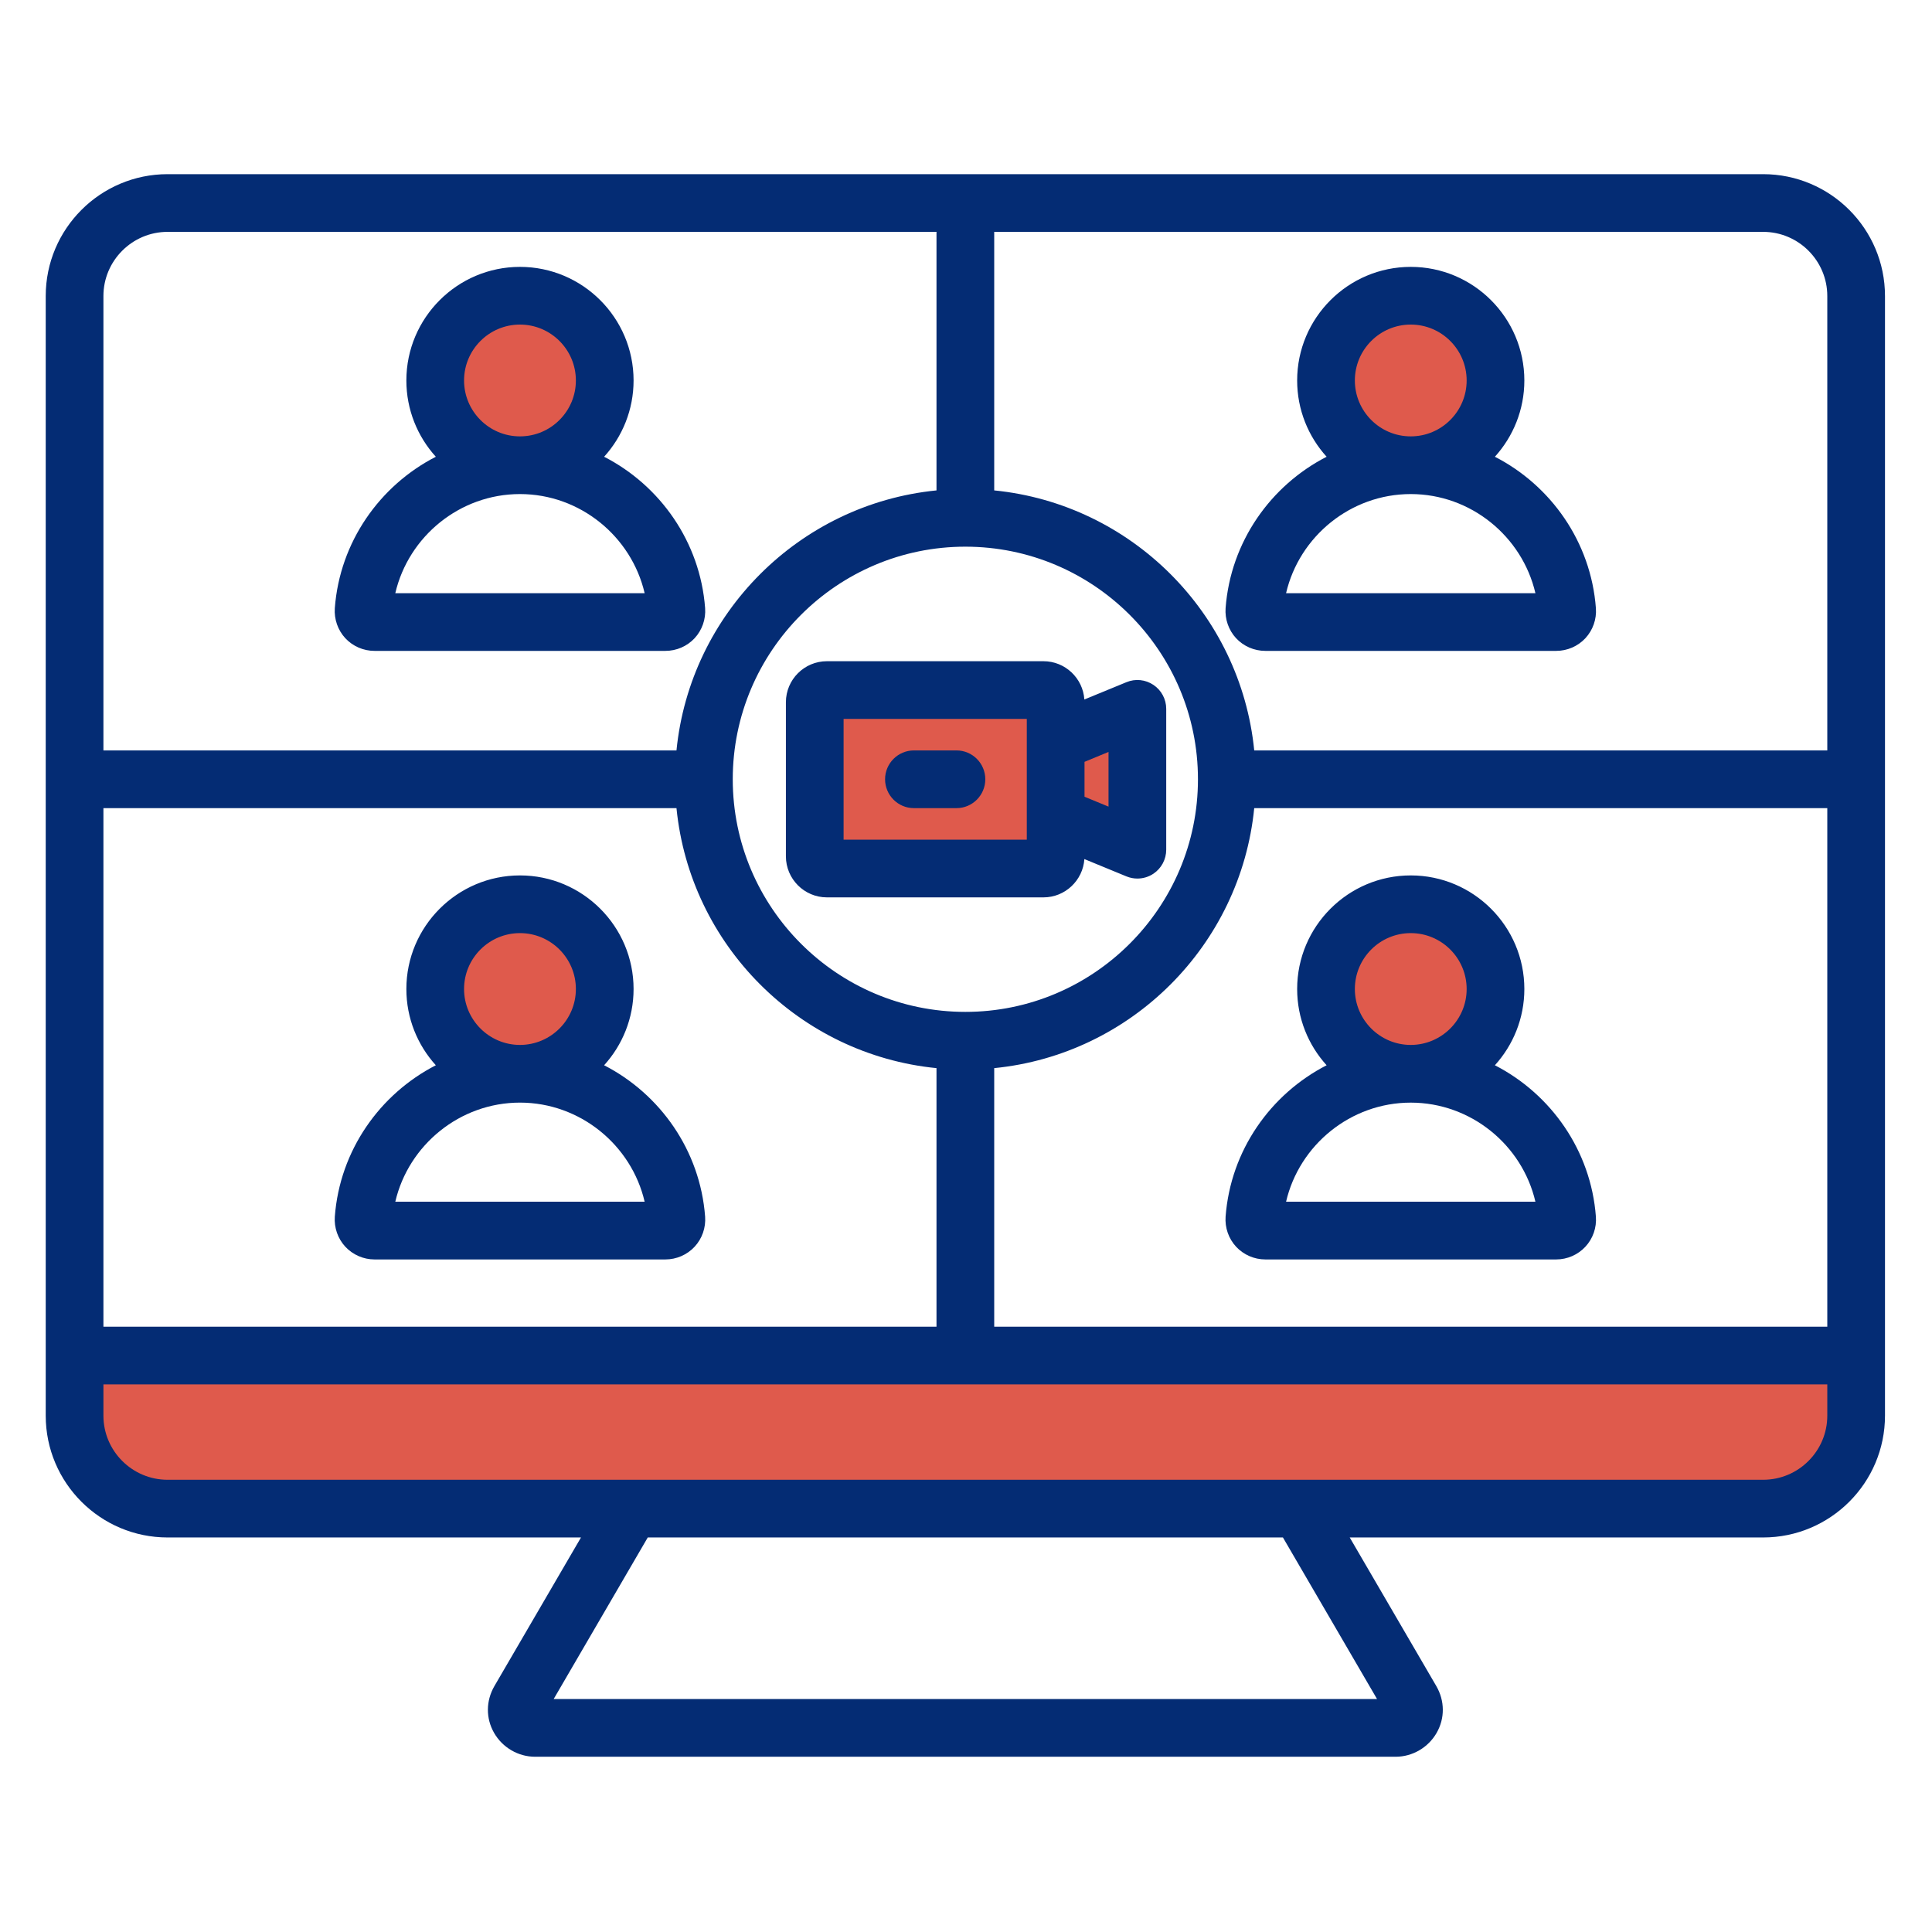
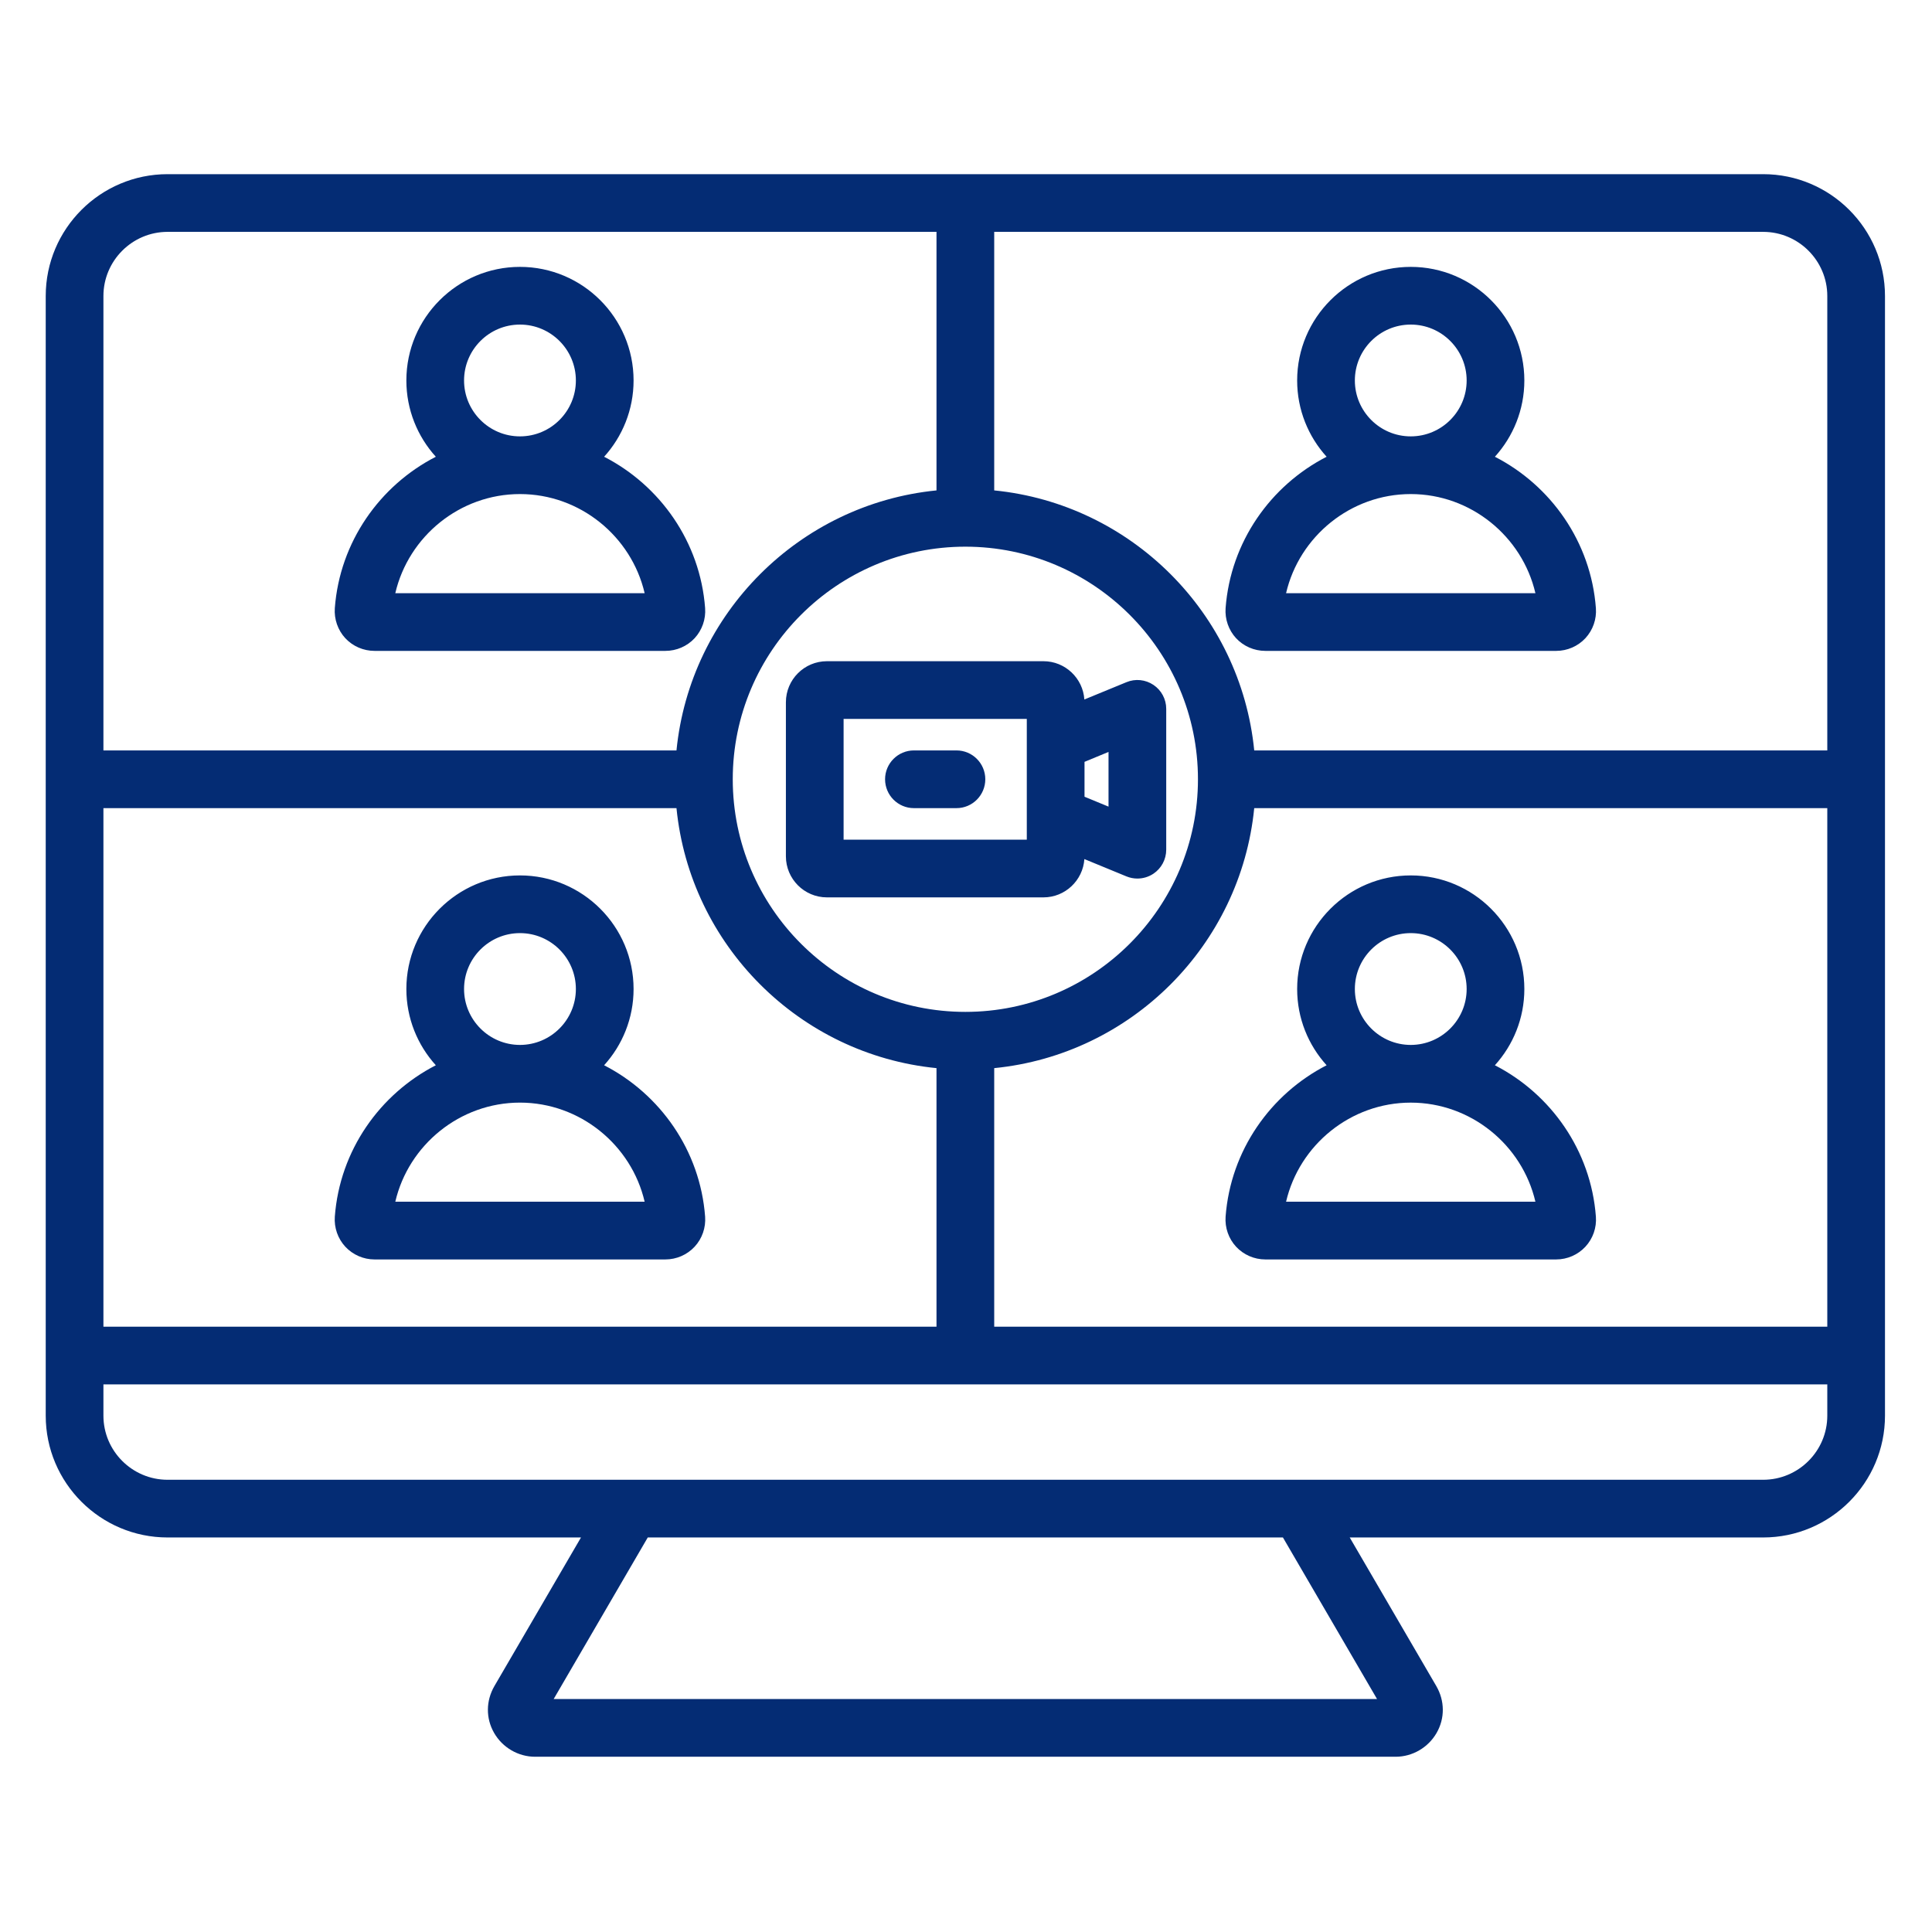
<svg xmlns="http://www.w3.org/2000/svg" width="500" zoomAndPan="magnify" viewBox="0 0 375 375" height="500" preserveAspectRatio="xMidYMid meet" version="1.2">
  <defs>
    <clipPath id="a21cdfeb4d">
      <path d="M 8.875 33.809 L 365.875 33.809 L 365.875 341 L 8.875 341 Z M 8.875 33.809 " />
    </clipPath>
  </defs>
  <g id="edb309f0b5">
-     <path style=" stroke:none;fill-rule:evenodd;fill:#df5a4c;fill-opacity:1;" d="M 185.648 148.457 L 177.395 148.457 C 175.844 148.457 174.594 149.707 174.594 151.254 C 174.594 152.805 175.844 154.059 177.395 154.059 L 185.648 154.059 C 187.195 154.059 188.445 152.805 188.445 151.254 C 188.445 149.707 187.195 148.457 185.648 148.457 Z M 87.277 73.852 C 87.277 66.324 93.395 60.199 100.926 60.199 C 108.453 60.199 114.578 66.32 114.578 73.852 C 114.578 81.375 108.457 87.5 100.918 87.5 C 93.395 87.5 87.277 81.375 87.277 73.852 Z M 260.176 73.852 C 260.176 66.32 266.297 60.199 273.828 60.199 C 281.355 60.199 287.477 66.324 287.477 73.852 C 287.477 81.375 281.355 87.5 273.816 87.5 C 266.293 87.5 260.176 81.375 260.176 73.852 Z M 202.102 136.738 L 202.102 165.781 L 160.941 165.781 L 160.941 136.738 Z M 207.703 146.004 L 217.965 141.766 L 217.965 160.746 L 207.703 156.52 Z M 273.828 178.316 C 281.355 178.316 287.477 184.441 287.477 191.969 C 287.477 199.488 281.355 205.617 273.832 205.617 L 273.816 205.617 C 266.293 205.617 260.176 199.488 260.176 191.969 C 260.176 184.438 266.297 178.316 273.828 178.316 Z M 114.578 191.969 C 114.578 199.492 108.453 205.617 100.93 205.617 L 100.918 205.617 C 93.395 205.617 87.277 199.488 87.277 191.969 C 87.277 184.441 93.395 178.316 100.926 178.316 C 108.457 178.316 114.578 184.438 114.578 191.969 Z M 357.473 265.91 L 357.473 274.777 C 357.473 283.188 350.633 290.023 342.223 290.023 L 32.531 290.023 C 24.121 290.023 17.273 283.188 17.273 274.777 L 17.273 265.91 Z M 357.473 265.91 " />
    <g clip-rule="nonzero" clip-path="url(#a21cdfeb4d)">
      <path style=" stroke:none;fill-rule:evenodd;fill:#042c74;fill-opacity:1;" d="M 191.246 151.254 C 191.246 154.348 188.742 156.859 185.648 156.859 L 177.395 156.859 C 174.301 156.859 171.793 154.352 171.793 151.254 C 171.793 148.164 174.301 145.656 177.395 145.656 L 185.648 145.656 C 188.742 145.656 191.246 148.164 191.246 151.254 Z M 163.742 139.539 L 163.742 162.984 L 199.301 162.984 L 199.301 139.539 Z M 215.164 156.566 L 210.504 154.645 L 210.504 147.875 L 215.164 145.949 Z M 152.543 136.305 L 152.543 166.207 C 152.543 170.605 156.113 174.18 160.508 174.18 L 202.531 174.18 C 206.742 174.18 210.195 170.891 210.477 166.746 L 218.637 170.105 C 219.324 170.387 220.043 170.527 220.766 170.527 C 221.863 170.527 222.949 170.207 223.883 169.582 C 225.434 168.539 226.363 166.797 226.363 164.926 L 226.363 137.586 C 226.363 135.719 225.434 133.977 223.883 132.938 C 222.332 131.895 220.359 131.695 218.637 132.414 L 210.473 135.77 C 210.195 131.629 206.742 128.34 202.531 128.34 L 160.508 128.34 C 156.113 128.34 152.543 131.91 152.543 136.305 Z M 249.625 233.254 C 252.195 222.215 262.18 214.027 273.809 214.02 C 273.816 214.02 273.816 214.02 273.828 214.02 C 273.832 214.02 273.832 214.02 273.84 214.02 C 285.473 214.027 295.453 222.207 298.023 233.254 Z M 262.977 191.969 C 262.977 185.984 267.84 181.117 273.828 181.117 C 279.809 181.117 284.676 185.984 284.676 191.969 C 284.676 197.945 279.809 202.812 273.832 202.82 L 273.816 202.82 C 267.84 202.812 262.977 197.945 262.977 191.969 Z M 309.762 236.152 C 308.797 223.289 301.02 212.348 290.156 206.766 C 293.703 202.855 295.875 197.656 295.875 191.969 C 295.875 179.809 285.984 169.918 273.828 169.918 C 261.668 169.918 251.777 179.809 251.777 191.969 C 251.777 197.656 253.945 202.855 257.496 206.766 C 246.629 212.348 238.855 223.289 237.887 236.152 C 237.734 238.297 238.473 240.418 239.922 241.984 C 241.379 243.551 243.445 244.457 245.598 244.457 L 302.059 244.457 C 304.203 244.457 306.27 243.555 307.727 241.984 C 309.184 240.418 309.926 238.289 309.762 236.152 Z M 100.91 214.016 C 100.918 214.016 100.918 214.016 100.926 214.016 C 100.93 214.016 100.93 214.016 100.941 214.016 C 112.574 214.027 122.555 222.215 125.125 233.254 L 76.727 233.254 C 79.297 222.215 89.277 214.027 100.91 214.016 Z M 90.074 191.969 C 90.074 185.984 94.941 181.117 100.926 181.117 C 106.91 181.117 111.777 185.984 111.777 191.969 C 111.777 197.945 106.91 202.812 100.93 202.82 L 100.918 202.82 C 94.941 202.812 90.074 197.945 90.074 191.969 Z M 67.023 241.984 C 68.48 243.551 70.543 244.457 72.691 244.457 L 129.156 244.457 C 131.305 244.457 133.371 243.555 134.828 241.984 C 136.281 240.414 137.023 238.289 136.863 236.152 C 135.898 223.289 128.121 212.348 117.258 206.766 C 120.805 202.855 122.977 197.656 122.977 191.969 C 122.977 179.809 113.082 169.918 100.926 169.918 C 88.77 169.918 78.875 179.809 78.875 191.969 C 78.875 197.656 81.047 202.855 84.594 206.766 C 73.73 212.348 65.953 223.289 64.988 236.152 C 64.832 238.297 65.574 240.418 67.023 241.984 Z M 100.918 95.898 L 100.93 95.898 C 112.574 95.898 122.555 104.098 125.125 115.137 L 76.727 115.137 C 79.297 104.098 89.277 95.898 100.918 95.898 Z M 90.074 73.852 C 90.074 67.867 94.941 63 100.926 63 C 106.91 63 111.777 67.867 111.777 73.852 C 111.777 79.832 106.91 84.699 100.93 84.699 C 100.926 84.699 100.926 84.699 100.926 84.699 C 100.926 84.699 100.926 84.699 100.918 84.699 C 94.941 84.703 90.074 79.832 90.074 73.852 Z M 72.691 126.336 L 129.156 126.336 C 131.305 126.336 133.371 125.441 134.828 123.875 C 136.281 122.297 137.023 120.18 136.863 118.035 C 135.898 105.176 128.121 94.23 117.258 88.656 C 120.805 84.738 122.977 79.539 122.977 73.852 C 122.977 61.691 113.082 51.801 100.926 51.801 C 88.77 51.801 78.875 61.691 78.875 73.852 C 78.875 79.539 81.047 84.738 84.594 88.656 C 73.73 94.23 65.953 105.176 64.988 118.035 C 64.832 120.18 65.574 122.305 67.023 123.875 C 68.48 125.441 70.543 126.336 72.691 126.336 Z M 273.816 95.898 L 273.832 95.898 C 285.473 95.898 295.453 104.098 298.023 115.137 L 249.625 115.137 C 252.195 104.098 262.18 95.898 273.816 95.898 Z M 262.977 73.852 C 262.977 67.867 267.84 63 273.828 63 C 279.809 63 284.676 67.867 284.676 73.852 C 284.676 79.832 279.809 84.699 273.832 84.699 C 273.828 84.699 273.828 84.699 273.828 84.699 C 273.828 84.699 273.828 84.699 273.816 84.699 C 267.84 84.703 262.977 79.832 262.977 73.852 Z M 245.598 126.336 L 302.059 126.336 C 304.203 126.336 306.27 125.441 307.727 123.875 C 309.184 122.297 309.926 120.18 309.762 118.035 C 308.797 105.176 301.02 94.23 290.156 88.656 C 293.703 84.738 295.875 79.539 295.875 73.852 C 295.875 61.691 285.984 51.801 273.828 51.801 C 261.668 51.801 251.777 61.691 251.777 73.852 C 251.777 79.539 253.945 84.738 257.496 88.656 C 246.629 94.23 238.855 105.176 237.887 118.035 C 237.734 120.18 238.473 122.305 239.922 123.875 C 241.379 125.441 243.445 126.336 245.598 126.336 Z M 342.223 287.223 L 32.531 287.223 C 25.664 287.223 20.074 281.637 20.074 274.777 L 20.074 268.711 L 354.676 268.711 L 354.676 274.777 C 354.676 281.637 349.09 287.223 342.223 287.223 Z M 267.285 329.785 L 107.465 329.785 L 125.73 298.422 L 249.016 298.422 Z M 32.531 45.004 C 25.664 45.004 20.074 50.598 20.074 57.457 L 20.074 145.656 L 131.305 145.656 C 133.945 119.051 155.168 97.828 181.773 95.188 L 181.773 45.004 Z M 192.977 207.324 C 219.582 204.695 240.805 183.473 243.445 156.859 L 354.676 156.859 L 354.676 257.508 L 192.977 257.508 Z M 187.375 106.109 C 162.484 106.109 142.227 126.367 142.227 151.254 C 142.227 176.156 162.484 196.406 187.375 196.406 C 212.273 196.406 232.523 176.156 232.523 151.254 C 232.527 126.367 212.273 106.109 187.375 106.109 Z M 131.305 156.859 L 20.074 156.859 L 20.074 257.508 L 181.773 257.508 L 181.773 207.324 C 155.168 204.688 133.945 183.473 131.305 156.859 Z M 354.676 57.457 L 354.676 145.656 L 243.445 145.656 C 240.805 119.051 219.582 97.828 192.977 95.188 L 192.977 45.004 L 342.223 45.004 C 349.09 45.004 354.676 50.598 354.676 57.457 Z M 342.223 33.805 L 32.531 33.805 C 19.484 33.805 8.875 44.418 8.875 57.457 L 8.875 274.777 C 8.875 287.82 19.484 298.422 32.531 298.422 L 112.77 298.422 L 95.969 327.258 C 94.305 330.121 94.273 333.523 95.906 336.359 C 97.543 339.207 100.598 340.984 103.859 340.984 L 270.891 340.984 C 274.152 340.984 277.207 339.207 278.844 336.359 C 280.477 333.523 280.445 330.121 278.781 327.258 L 261.98 298.422 L 342.223 298.422 C 355.266 298.422 365.875 287.82 365.875 274.777 L 365.875 57.457 C 365.875 44.414 355.266 33.805 342.223 33.805 Z M 342.223 33.805 " />
    </g>
  </g>
</svg>